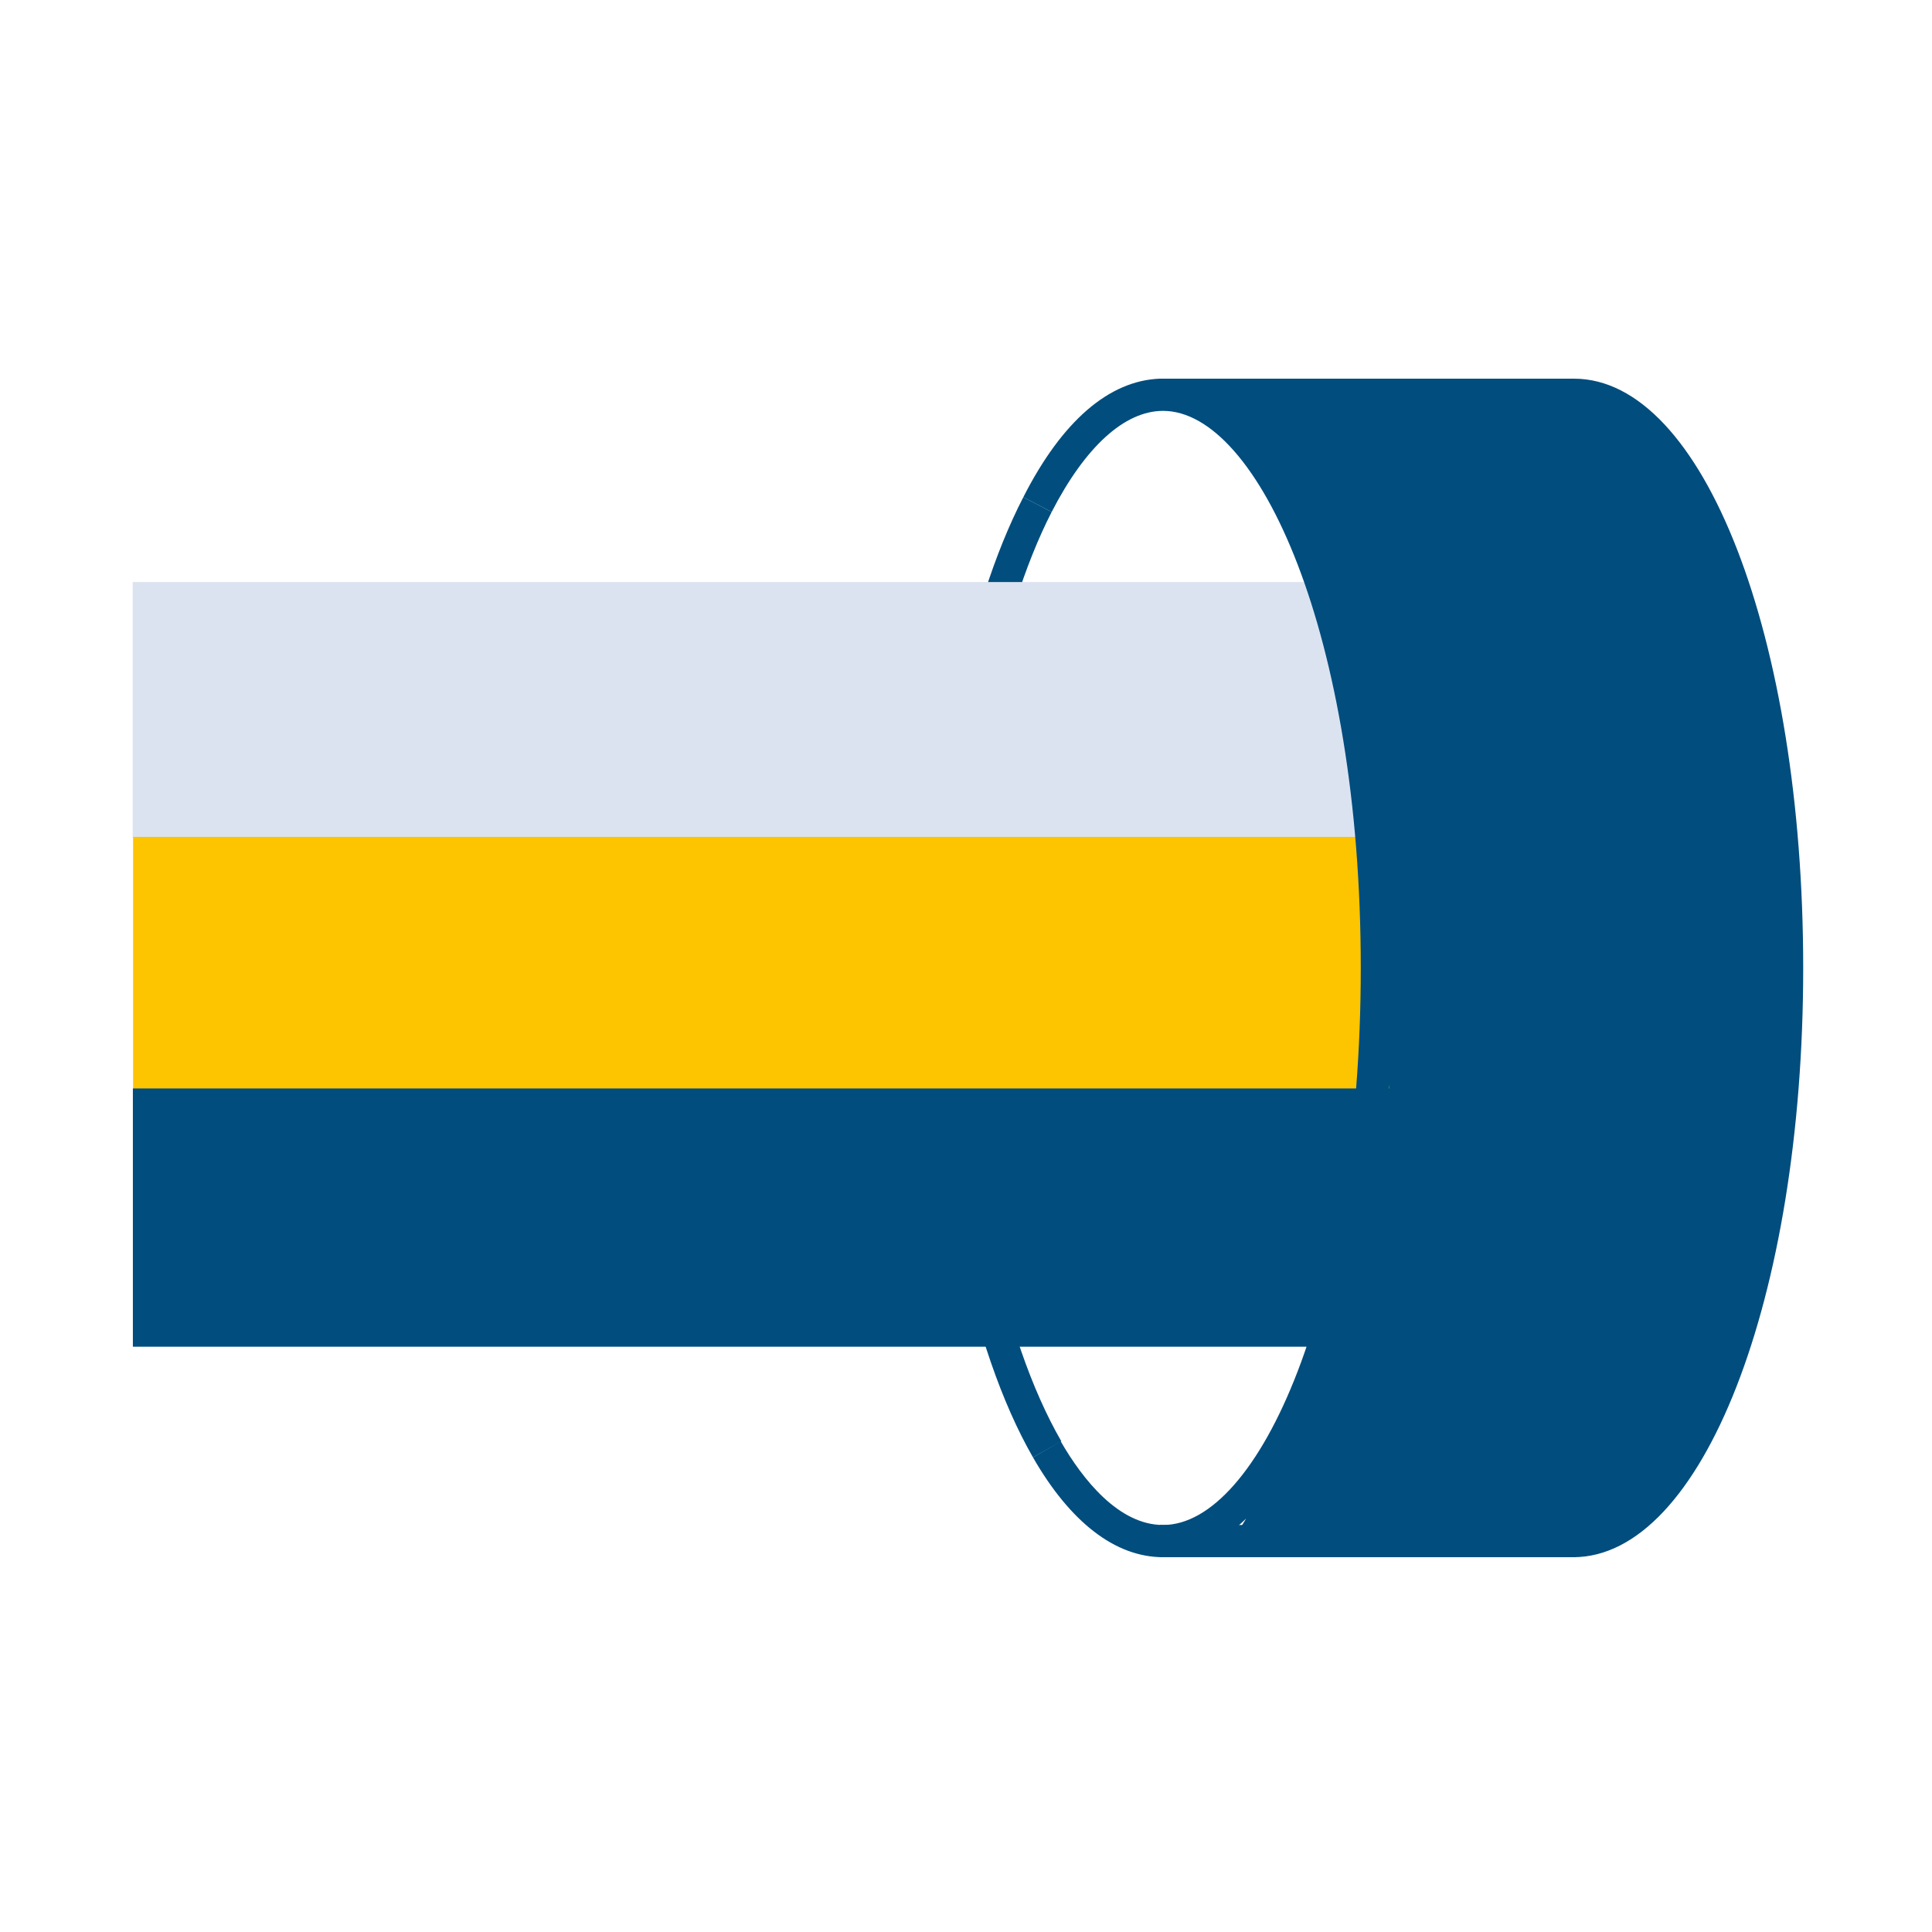
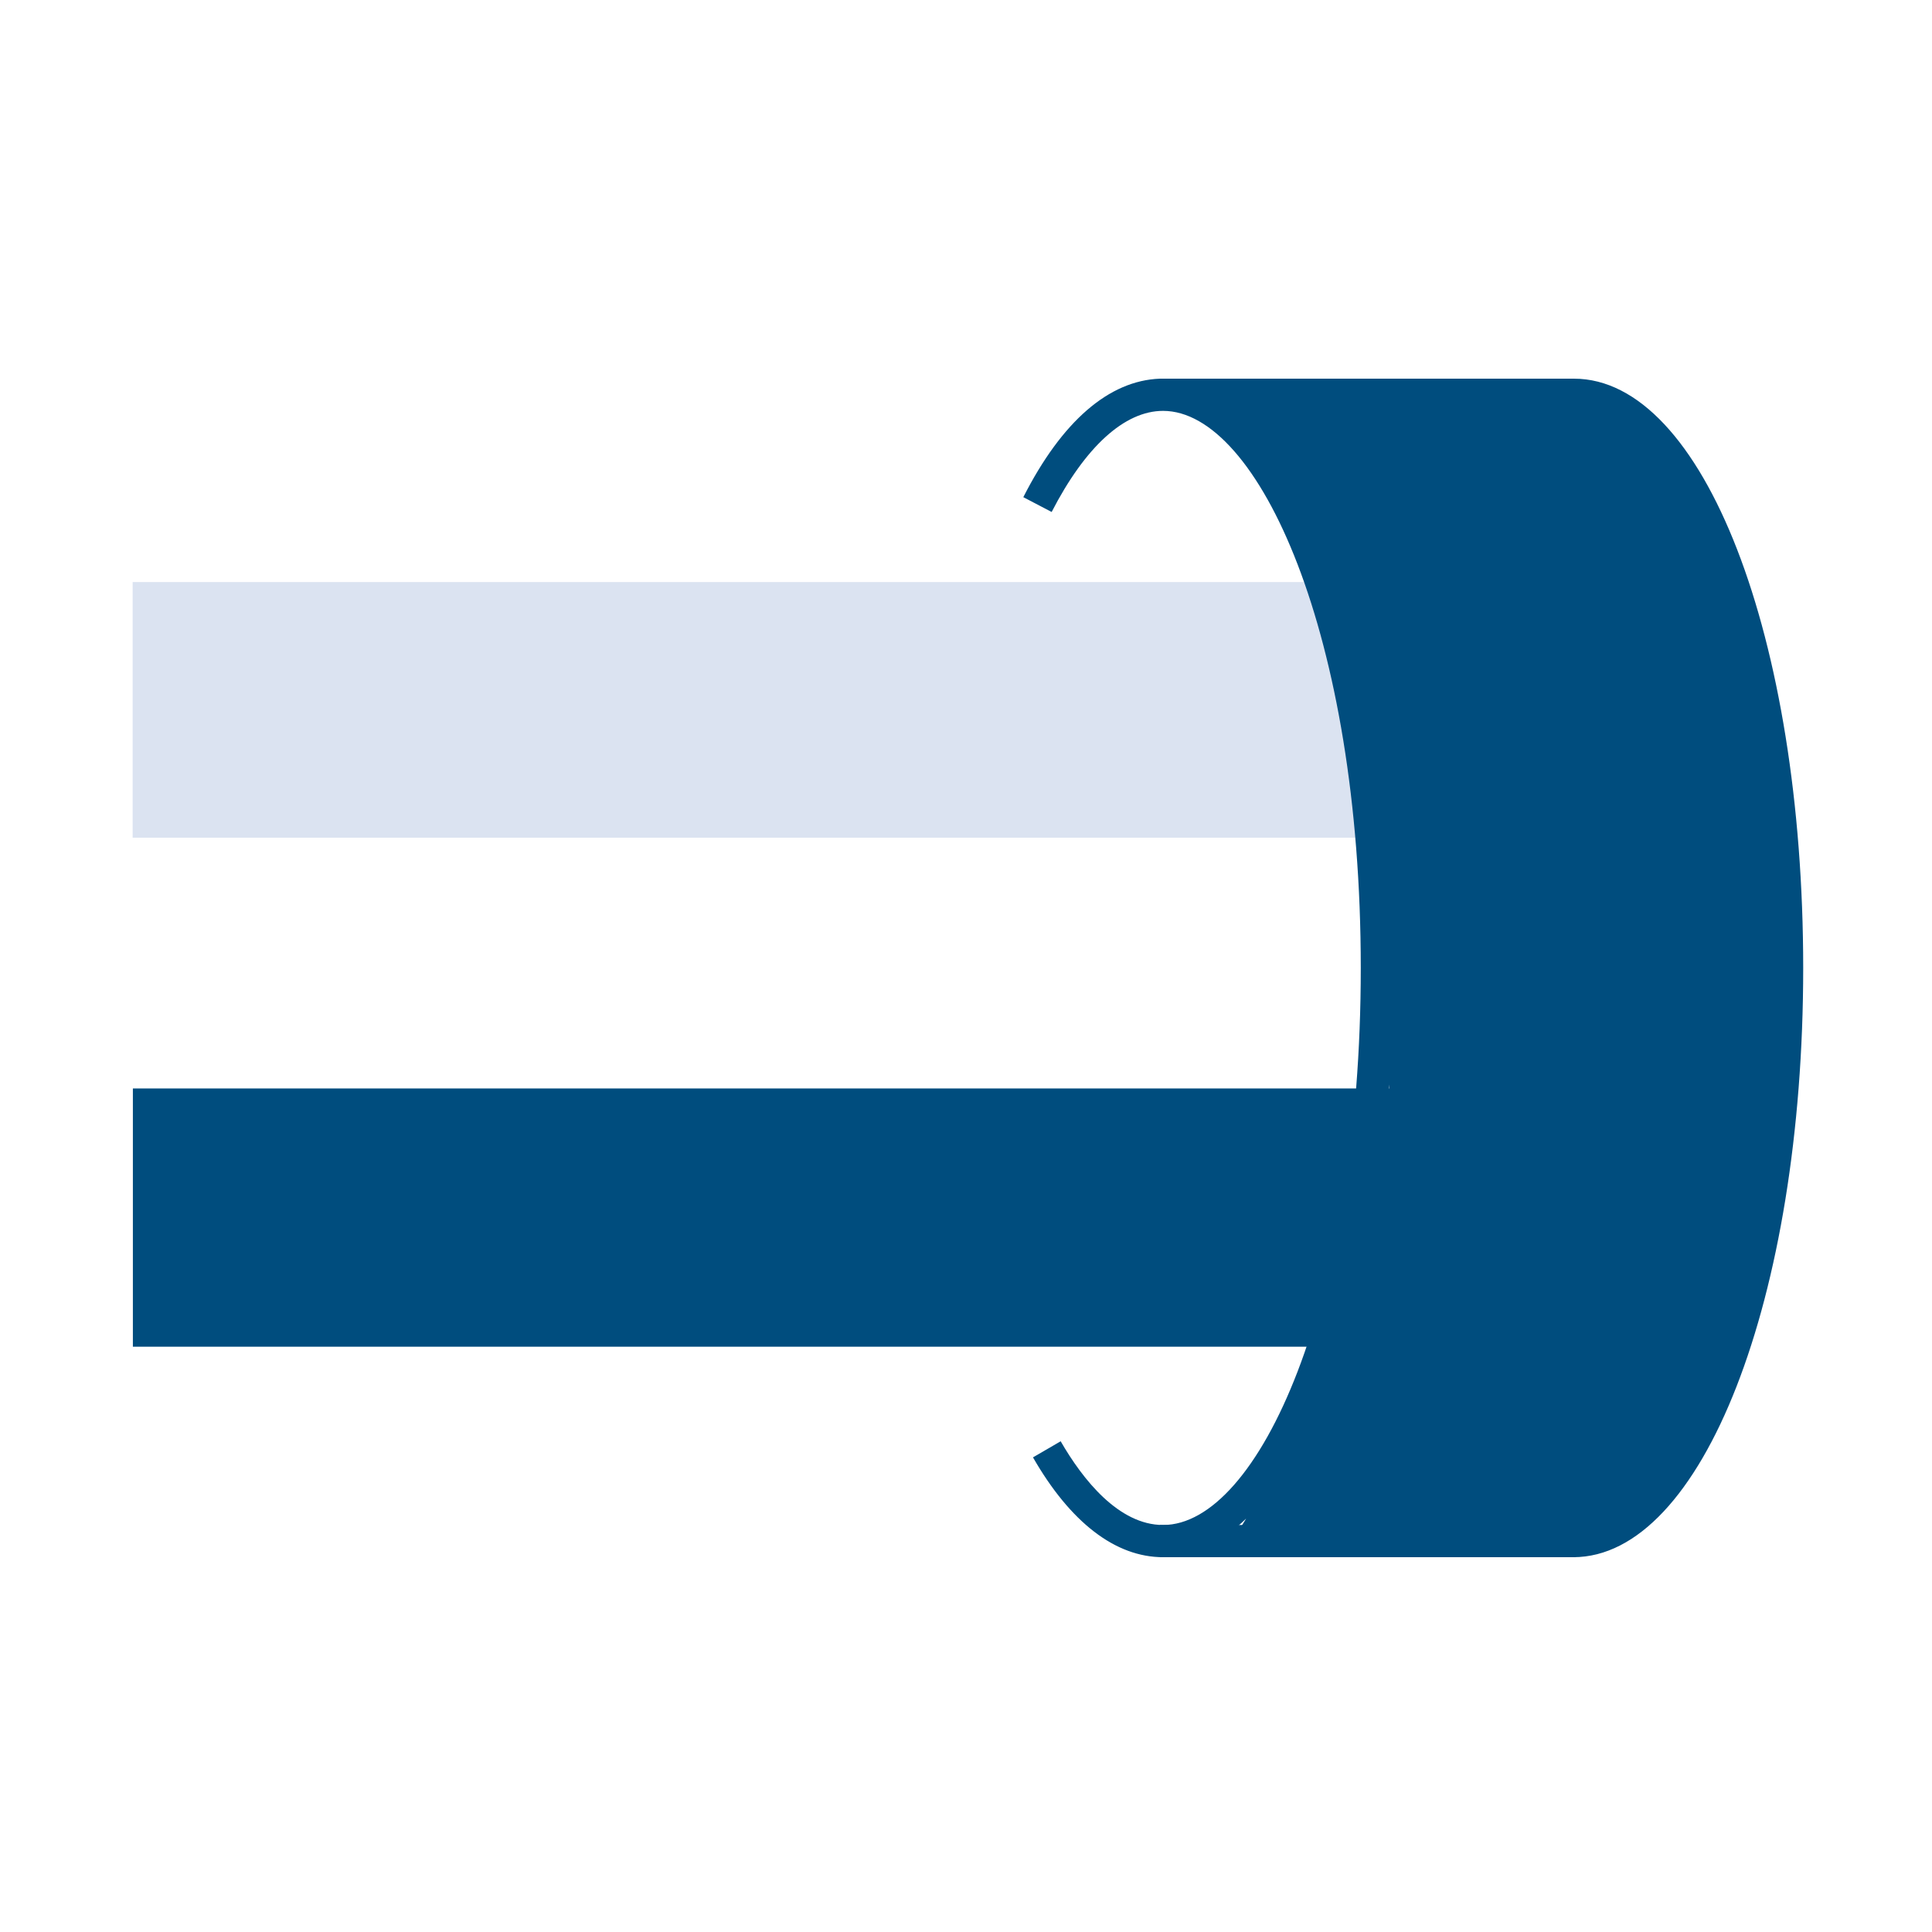
<svg xmlns="http://www.w3.org/2000/svg" version="1.1" x="0px" y="0px" viewBox="0 0 300 300" style="enable-background:new 0 0 300 300;" xml:space="preserve">
  <style type="text/css">
	.st0{display:none;}
	.st1{display:inline;opacity:0.65;}
	.st2{fill:#1D1D1B;}
	.st3{display:inline;fill:none;stroke:#1D1D1B;stroke-width:0.1;stroke-miterlimit:10;}
	.st4{display:inline;}
	.st5{opacity:0.65;}
	.st6{fill:none;stroke:#1D1D1B;stroke-width:0.1;stroke-miterlimit:10;}
	.st7{fill:#004D7E;}
	.st8{fill:#DBE3F1;}
	.st9{fill:#FDC400;}
	.st10{clip-path:url(#SVGID_2_);}
	.st11{fill:#FFFFFF;}
	.st12{fill:none;stroke:#004D7E;stroke-width:5;stroke-miterlimit:10;}
	.st13{fill:#DAE2F0;}
	.st14{fill:#004E7F;}
	.st15{fill:#FDC500;}
	.st16{fill:none;stroke:#FDC400;stroke-width:5;stroke-miterlimit:10;}
	.st17{fill:#004D7E;stroke:#FDC400;stroke-width:5;stroke-miterlimit:10;}
	.st18{fill:#004987;stroke:#004987;stroke-miterlimit:10;}
	.st19{fill:#DBE3F1;stroke:#FFFFFF;stroke-width:3;stroke-miterlimit:10;}
	.st20{fill:none;}
	.st21{clip-path:url(#SVGID_4_);}
	.st22{fill:#0C4D7E;}
	.st23{fill:#DAE3F1;}
	.st24{fill:#FCC402;stroke:#004E7F;stroke-width:5;stroke-miterlimit:10;}
	.st25{fill:#DAE2F1;}
	.st26{clip-path:url(#SVGID_6_);fill:#FDC400;}
	.st27{opacity:0.1;}
	.st28{fill:#004D7E;stroke:#FFFFFF;stroke-miterlimit:10;}
	.st29{fill:none;stroke:#004D7E;stroke-width:4;stroke-miterlimit:10;}
	.st30{fill:none;stroke:#FDC400;stroke-width:4;stroke-miterlimit:10;}
	.st31{fill:none;stroke:#FFFFFF;stroke-width:5;stroke-miterlimit:10;}
	.st32{clip-path:url(#SVGID_8_);fill:#004D7E;}
	.st33{fill:none;stroke:#004D7E;stroke-width:3;stroke-miterlimit:10;}
	.st34{clip-path:url(#SVGID_10_);fill:#FDC400;}
	.st35{fill:#DCE4F2;}
	.st36{clip-path:url(#SVGID_12_);}
	.st37{clip-path:url(#SVGID_14_);}
	.st38{fill:none;stroke:#FDC500;stroke-width:5;stroke-miterlimit:10;}
	.st39{fill:#005481;}
	.st40{fill:#DBE3F2;}
	.st41{fill-rule:evenodd;clip-rule:evenodd;fill:#004D7E;}
	.st42{fill-rule:evenodd;clip-rule:evenodd;fill:#DCE4F2;}
</style>
  <g id="Border" class="st0">
    <g class="st4">
      <g>
        <g>
          <g>
            <g class="st5">
              <path class="st2" d="M279.9,20.1v259.8H20.1V20.1H279.9 M280,20H20v260h260V20L280,20z" />
            </g>
            <circle class="st6" cx="150" cy="150" r="130" />
-             <path class="st6" d="M257.8,240H42.2c-12.3,0-22.2-9.9-22.2-22.2V82.2C20,69.9,29.9,60,42.2,60h215.6       c12.3,0,22.2,9.9,22.2,22.2v135.6C280,230.1,270.1,240,257.8,240z" />
+             <path class="st6" d="M257.8,240H42.2c-12.3,0-22.2-9.9-22.2-22.2V82.2h215.6       c12.3,0,22.2,9.9,22.2,22.2v135.6C280,230.1,270.1,240,257.8,240z" />
            <path class="st6" d="M60,257.8V42.2C60,29.9,69.9,20,82.2,20h135.6c12.3,0,22.2,9.9,22.2,22.2v215.6c0,12.3-9.9,22.2-22.2,22.2       H82.2C69.9,280,60,270.1,60,257.8z" />
            <path class="st6" d="M40,237.8V62.2C40,49.9,49.9,40,62.2,40h175.6c12.3,0,22.2,9.9,22.2,22.2v175.6c0,12.3-9.9,22.2-22.2,22.2       H62.2C49.9,260,40,250.1,40,237.8z" />
            <line class="st6" x1="299.9" y1="0.1" x2="0.1" y2="299.9" />
            <line class="st6" x1="-0.3" y1="-0.3" x2="300.3" y2="300.3" />
            <line class="st6" x1="150" y1="150.3" x2="150" y2="149.7" />
            <circle class="st6" cx="150" cy="150" r="60" />
          </g>
        </g>
      </g>
    </g>
  </g>
  <g id="Ebene_1">
-     <path class="st7" d="M160.4,226.3c-9.7-16.9-15.5-45.3-15.5-76c0-29.2,5.1-55.8,14-73.1l4.4,2.3c-8.4,16.4-13.4,42.9-13.4,70.8   c0,29.9,5.6,57.4,14.9,73.5L160.4,226.3z" />
    <rect x="110.1" y="1" transform="matrix(-1.836970e-16 1 -1 -1.836970e-16 240.297 -19.72)" class="st8" width="39.7" height="218.7" />
-     <rect x="109.9" y="40.7" transform="matrix(-1.836970e-16 1 -1 -1.836970e-16 280.069 20.052)" class="st9" width="40.1" height="218.7" />
    <rect x="109.9" y="79.8" transform="matrix(-1.836970e-16 1 -1 -1.836970e-16 319.133 59.116)" class="st7" width="40.1" height="218.7" />
    <line class="st12" x1="180.1" y1="239.3" x2="244.7" y2="239.3" />
    <path class="st7" d="M244.4,58.8C244.4,58.8,244.4,58.8,244.4,58.8L244.4,58.8h-64.3v0c-7.9,0.3-15.2,6.6-21.2,18.4l4.4,2.3   c5.2-10.1,11.3-15.7,17.3-15.7c14.8,0,30.7,34.8,30.7,86.5s-15.9,86.5-30.7,86.5c-6.9,0-12.5-7.1-15.9-13l-4.3,2.5   c5.8,10.1,12.8,15.5,20.2,15.5c4.6,0,8.9-2.1,12.9-6c-1.4,2.2-2,3.4-1.5,3.4c2.9,0,34,0.2,35,0.3c2.9,0.2,6.3,0.2,9.4,0.2   c2.6,1.4,5.2,2.1,7.9,2.1c20,0,35.7-40.2,35.7-91.5S264.5,58.8,244.4,58.8z M208.5,208.1c3.5-11.2,6-24.8,7.2-39.7l0,1   C216.6,183.6,213.1,197,208.5,208.1z" />
  </g>
</svg>